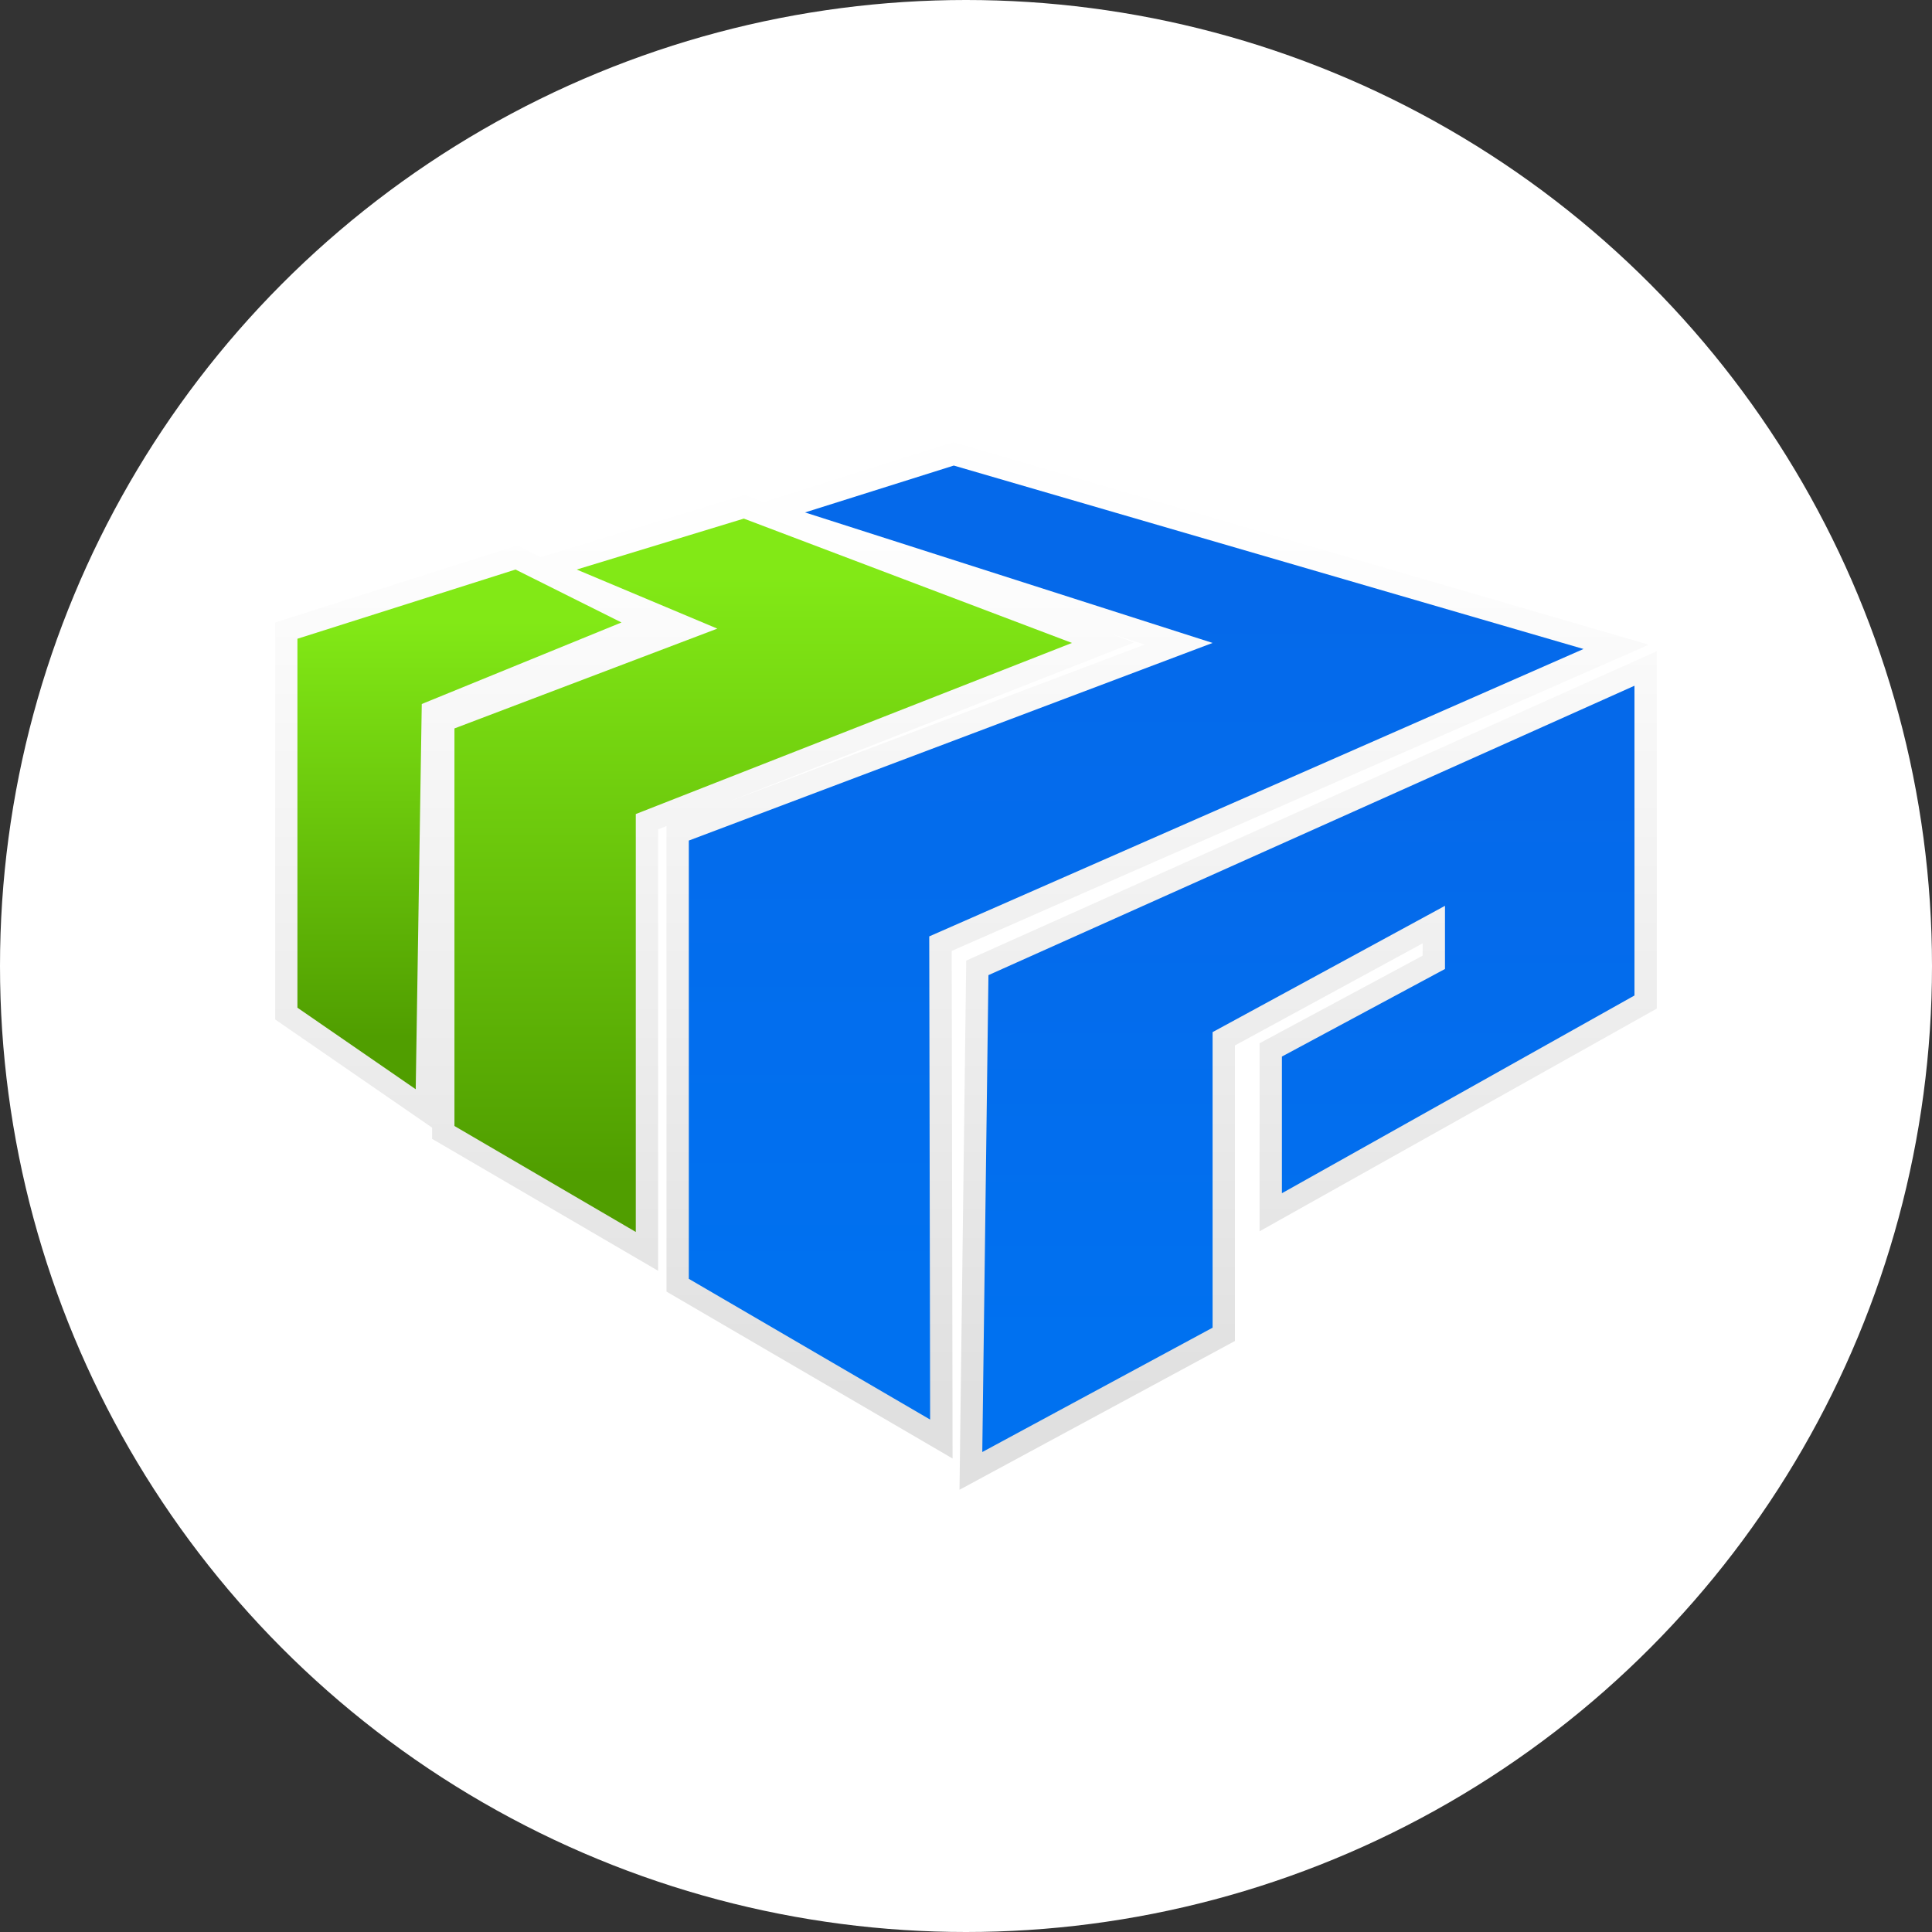
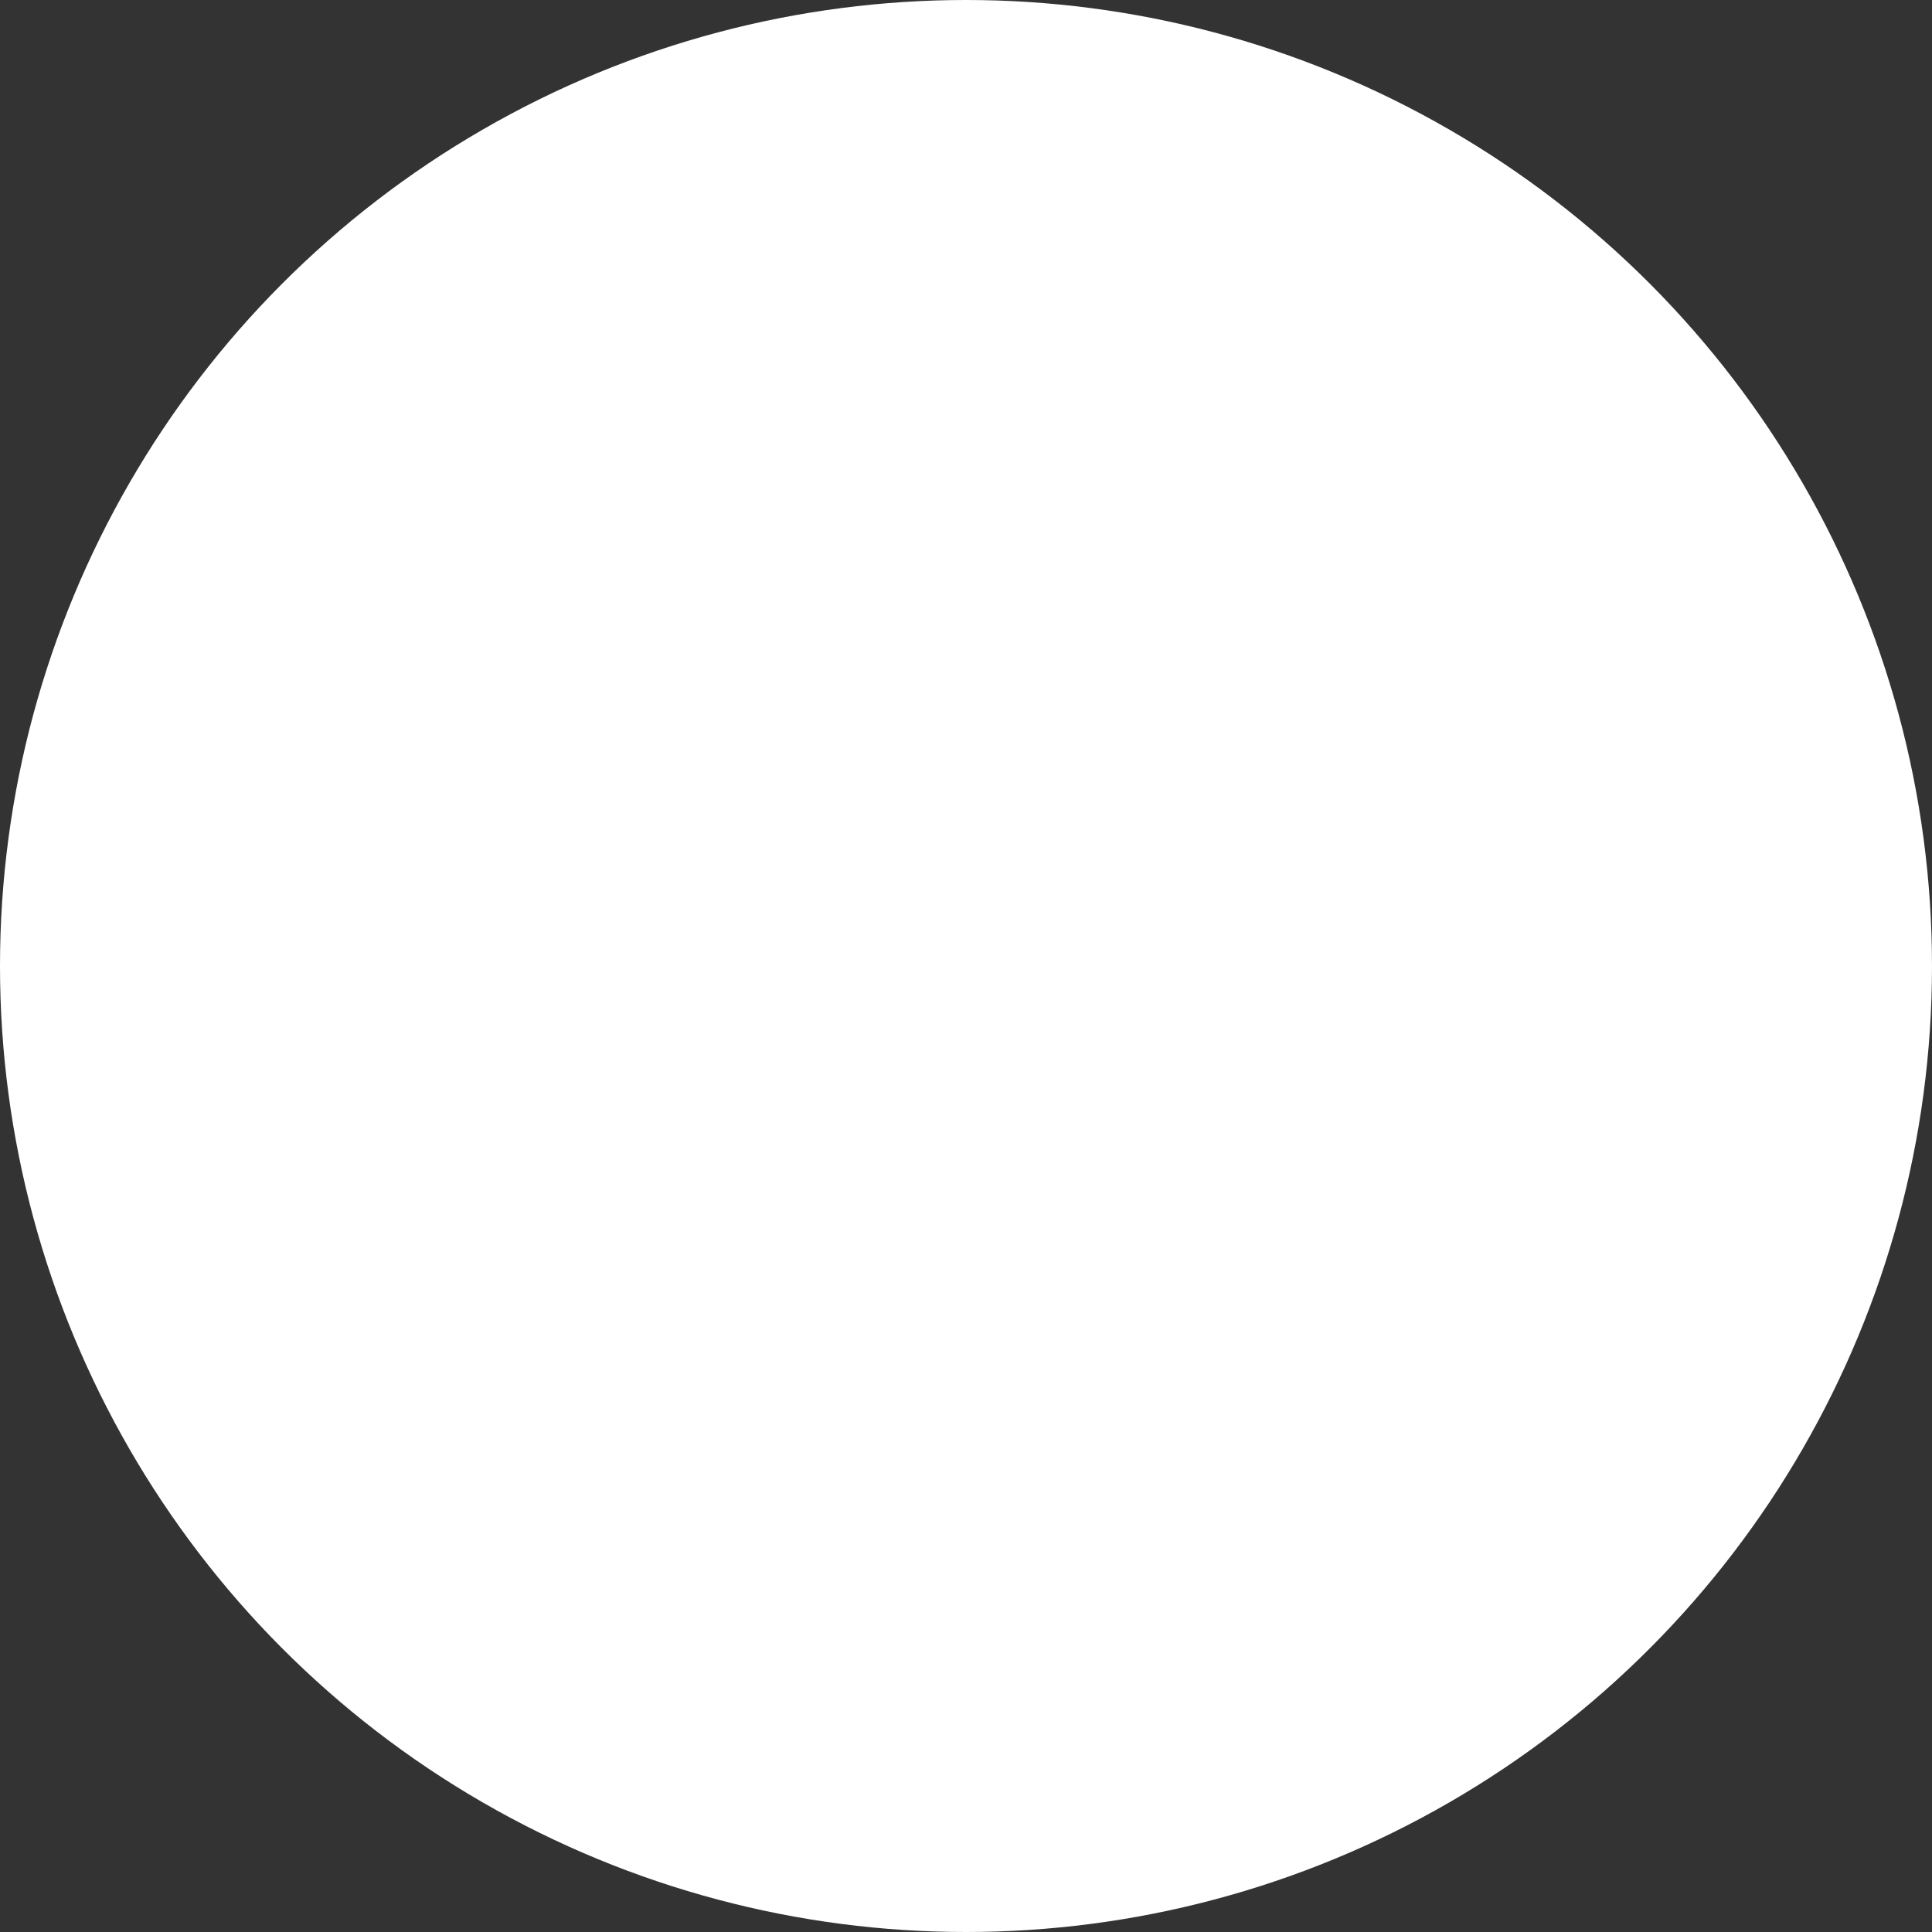
<svg xmlns="http://www.w3.org/2000/svg" xmlns:xlink="http://www.w3.org/1999/xlink" xml:space="preserve" width="254mm" height="254mm" version="1.1" style="shape-rendering:geometricPrecision; text-rendering:geometricPrecision; image-rendering:optimizeQuality; fill-rule:evenodd; clip-rule:evenodd" viewBox="0 0 17558 17558">
  <rect x="0" y="0" width="17558" height="17558" fill="#333333" stroke="none" />
  <defs>
    <style type="text/css">
   
    .fil0 {fill:white}
    .fil5 {fill:url(#id0)}
    .fil4 {fill:url(#id1)}
    .fil1 {fill:url(#id2)}
    .fil3 {fill:url(#id3)}
    .fil2 {fill:url(#id4)}
   
  </style>
    <linearGradient id="id0" gradientUnits="userSpaceOnUse" x1="4175.95" y1="5648.06" x2="4175.95" y2="9426.67">
      <stop offset="0" style="stop-opacity:1; stop-color:#82E916" />
      <stop offset="1" style="stop-opacity:1; stop-color:#509E00" />
    </linearGradient>
    <linearGradient id="id1" gradientUnits="userSpaceOnUse" xlink:href="#id0" x1="6935.79" y1="5231.29" x2="6935.79" y2="10676.9">
  </linearGradient>
    <linearGradient id="id2" gradientUnits="userSpaceOnUse" x1="8778.8" y1="12681.8" x2="8778.8" y2="4875.84">
      <stop offset="0" style="stop-opacity:1; stop-color:#E0E0E0" />
      <stop offset="1" style="stop-opacity:1; stop-color:#FEFEFE" />
    </linearGradient>
    <linearGradient id="id3" gradientUnits="userSpaceOnUse" x1="10325.4" y1="5358.17" x2="10325.4" y2="11774">
      <stop offset="0" style="stop-opacity:1; stop-color:#0569EA" />
      <stop offset="1" style="stop-opacity:1; stop-color:#0071F0" />
    </linearGradient>
    <linearGradient id="id4" gradientUnits="userSpaceOnUse" xlink:href="#id3" x1="11890.6" y1="7136.89" x2="11890.6" y2="12290.6">
  </linearGradient>
  </defs>
  <g id="Layer_x0020_1">
    <g id="_1937376051872">
      <circle class="fil0" cx="8779" cy="8779" r="8779" />
      <g>
-         <path class="fil1" d="M3927 10248l-1426 -983 0 -3608 2201 -700 212 106 1853 -565 171 65 1727 -544 6319 1840 -6335 2783 8 4613 -2600 -1517 0 -4231 -76 30 0 4012 -2054 -1199 0 -102zm6173 -4487l206 78 -3685 1447 3782 -1428 -303 -97zm2829 2924l0 -112 -1706 928 0 2686 -2503 1352 61 -4809 6276 -2812 0 3248 -3610 2024 0 -1709 1482 -796z" />
-         <polygon class="fil2" points="8983,8862 14854,6232 14854,9047 11650,10844 11650,9602 13132,8806 13132,8232 11020,9380 11020,12066 8927,13196 " />
-         <polygon class="fil3" points="8453,12901 6260,11622 6260,7639 11020,5843 7316,4657 8668,4231 14391,5898 8445,8510 " />
-         <polygon class="fil4" points="5778,11196 5778,7398 9742,5843 6760,4713 5241,5176 6519,5713 4130,6620 4130,10233 " />
-         <polygon class="fil5" points="3778,9899 3833,6398 5648,5657 4685,5176 2703,5805 2703,9158 " />
-       </g>
+         </g>
    </g>
  </g>
</svg>